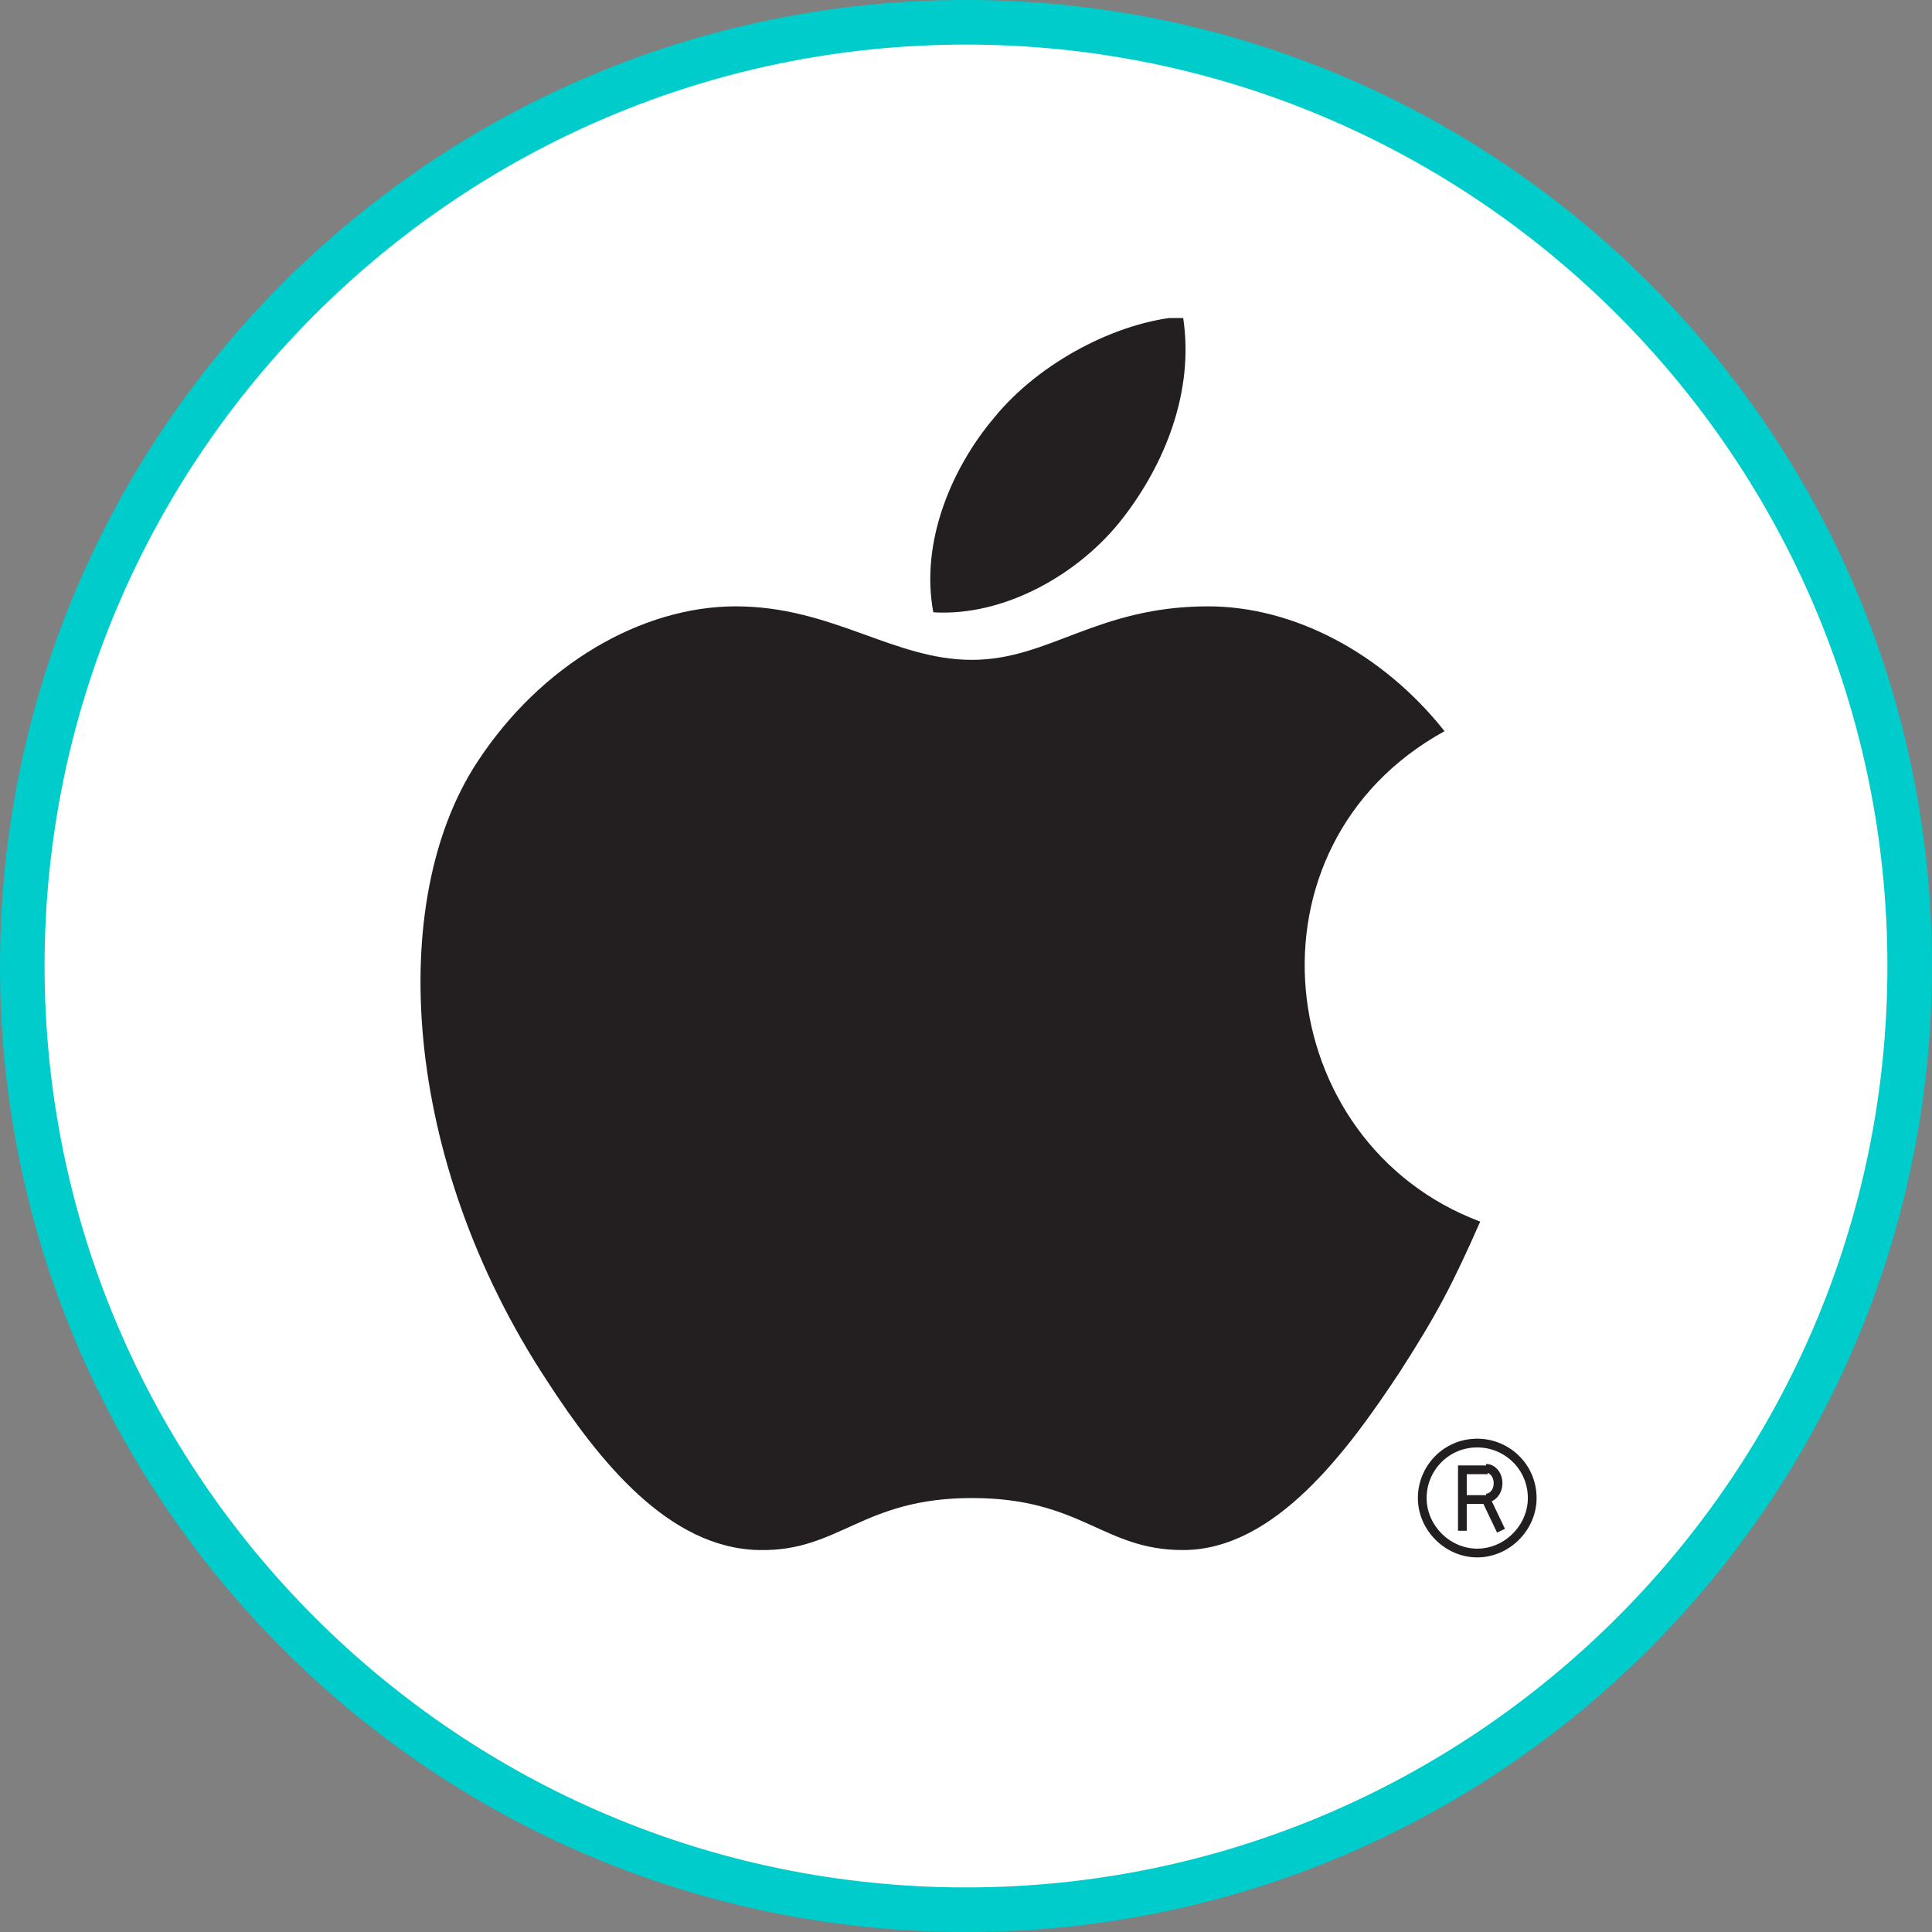
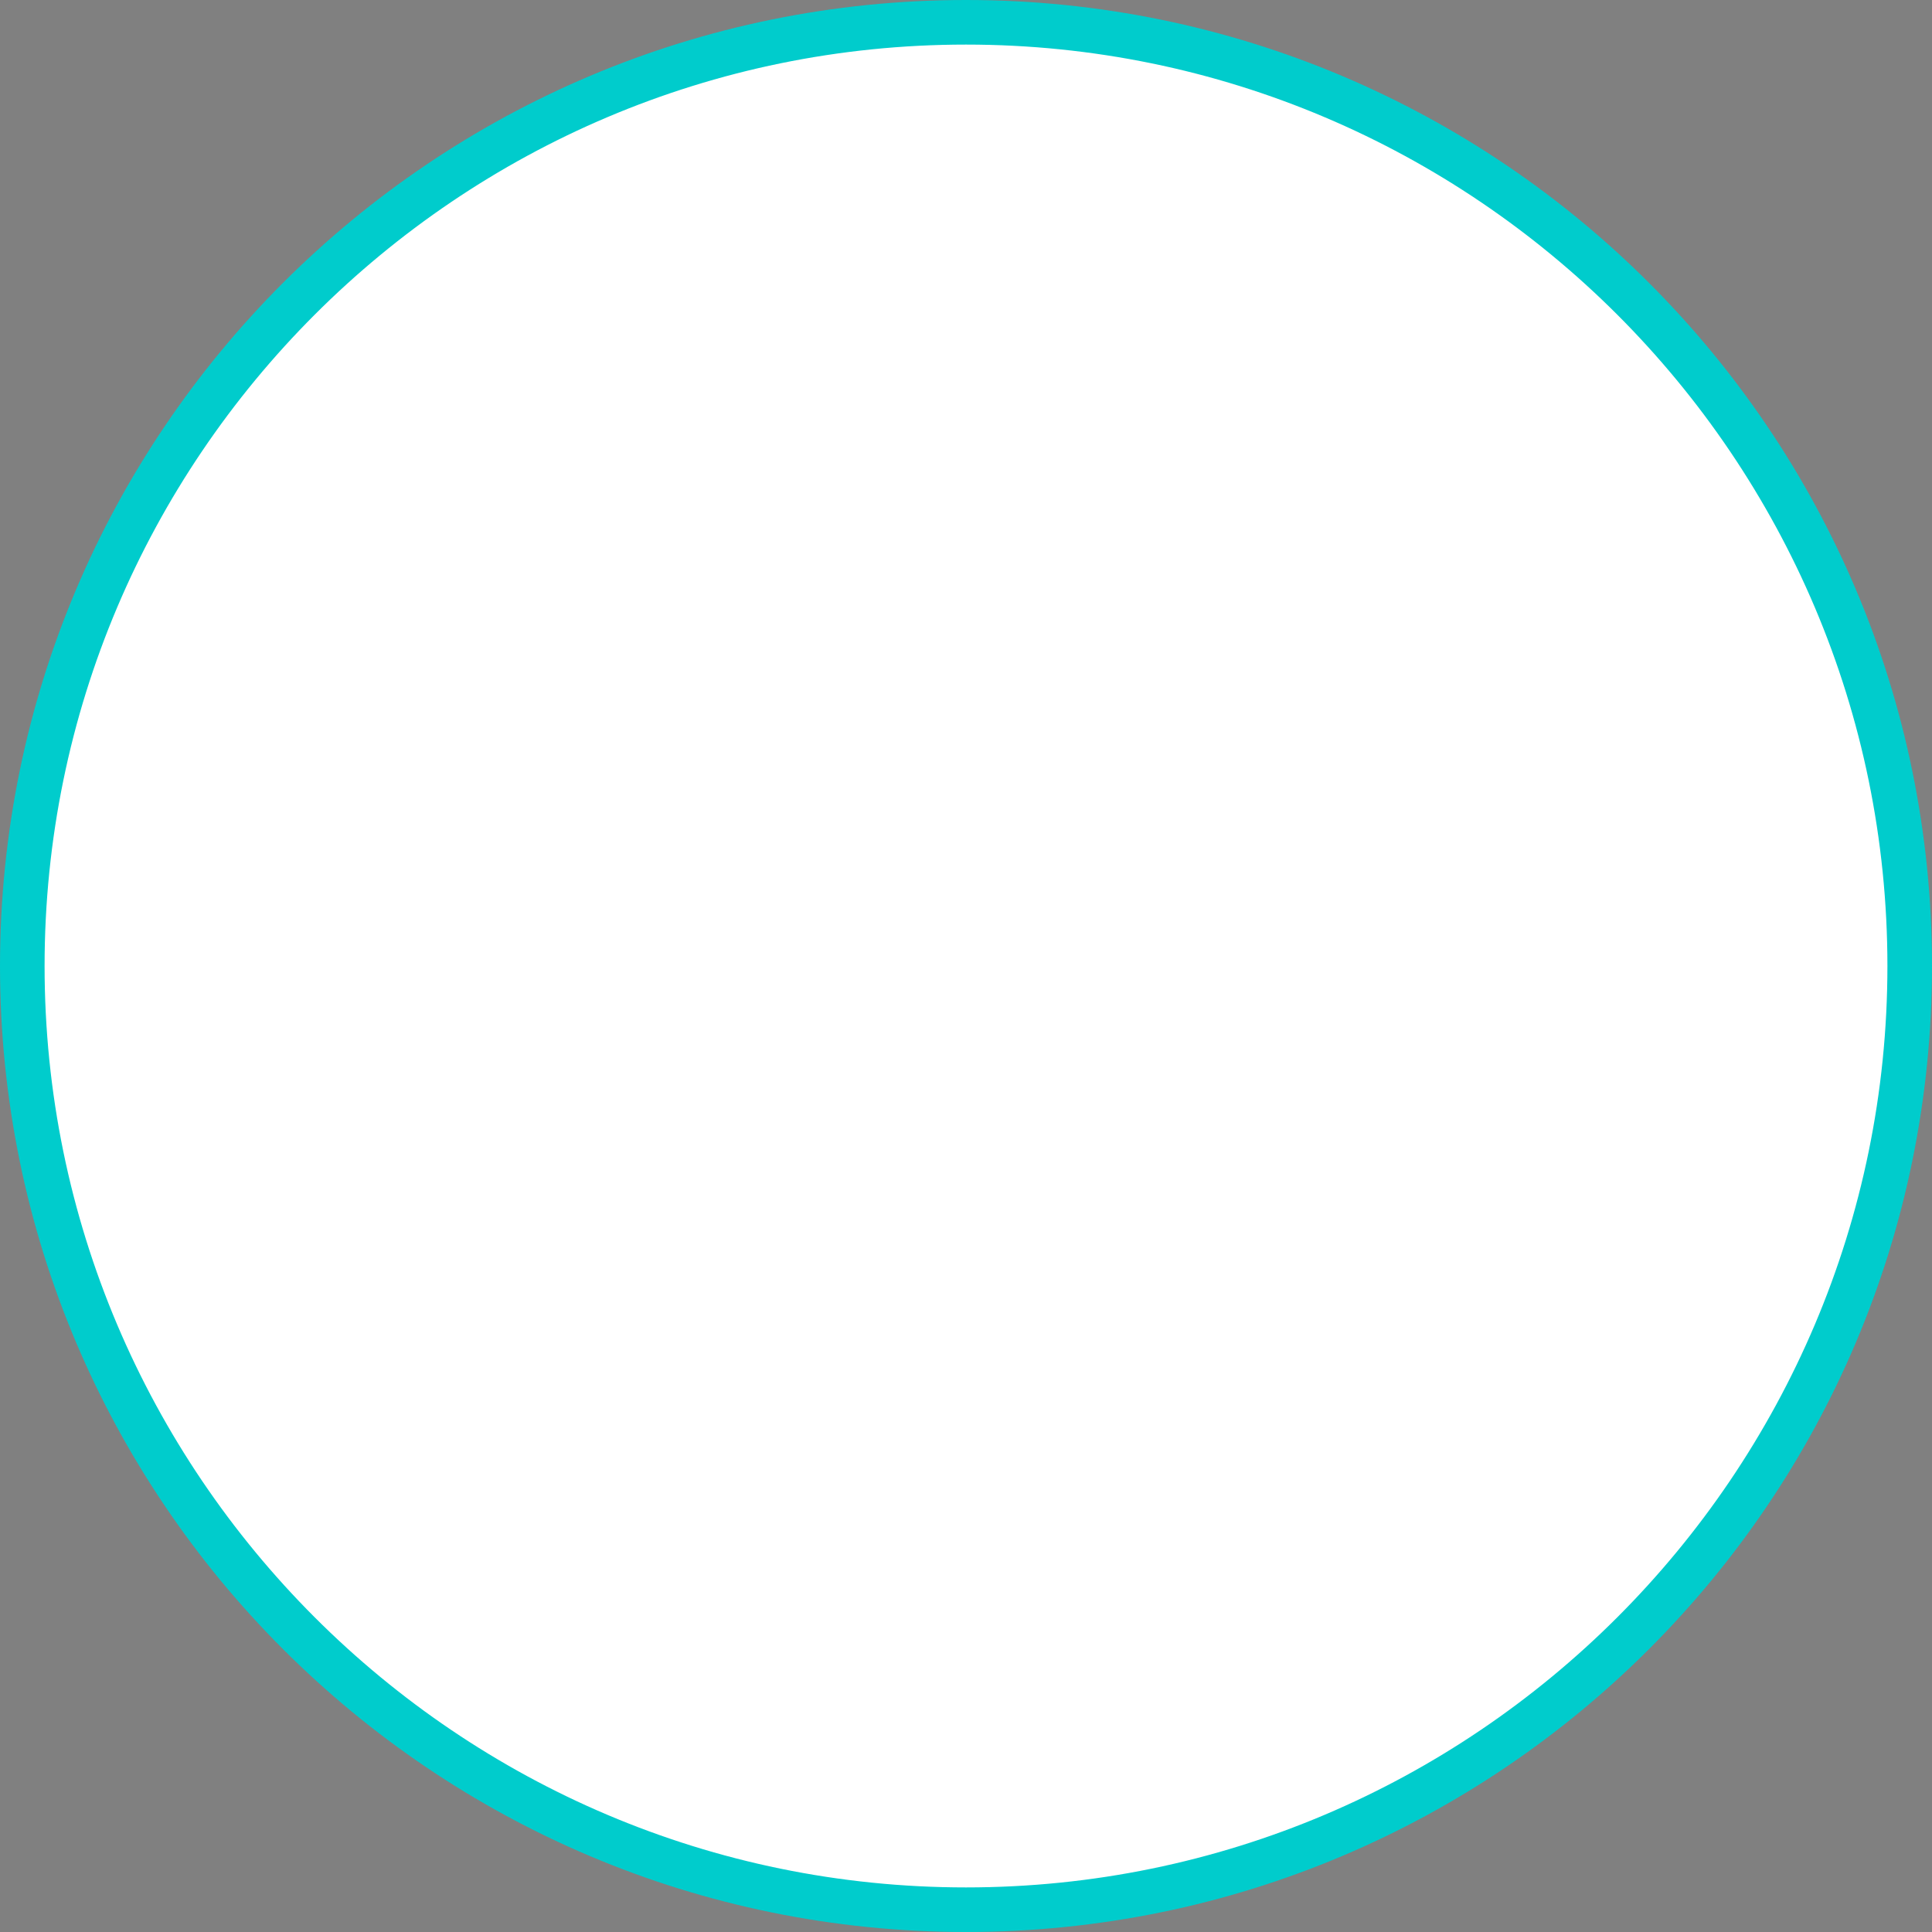
<svg xmlns="http://www.w3.org/2000/svg" xmlns:xlink="http://www.w3.org/1999/xlink" version="1.1" id="Layer_1" x="0px" y="0px" viewBox="0 0 130 130" style="enable-background:new 0 0 130 130;" xml:space="preserve">
  <rect x="0" y="0" width="130" height="130" fill="#808080" stroke="none" />
  <style type="text/css">
	.st0{fill:#FFFFFF;}
	.st1{fill:#00CCCC;}
	.st2{clip-path:url(#SVGID_2_);}
	.st3{clip-path:url(#SVGID_4_);fill:none;stroke:#231F20;stroke-width:0.588;stroke-miterlimit:2.613;}
	.st4{clip-path:url(#SVGID_4_);fill-rule:evenodd;clip-rule:evenodd;fill:#231F20;}
</style>
  <g>
    <circle class="st0" cx="65" cy="65" r="63.5" />
    <path class="st1" d="M65,3c34.2,0,62,27.8,62,62s-27.8,62-62,62S3,99.2,3,65S30.8,3,65,3 M65,0C29.1,0,0,29.1,0,65s29.1,65,65,65   s65-29.1,65-65S100.9,0,65,0L65,0z" />
  </g>
  <g id="Artwork_3_4_">
    <g>
      <defs>
-         <rect id="SVGID_1_" x="28.3" y="21.4" width="75.1" height="83.4" />
-       </defs>
+         </defs>
      <clipPath id="SVGID_2_">
        <use xlink:href="#SVGID_1_" style="overflow:visible;" />
      </clipPath>
      <g class="st2">
        <defs>
          <rect id="SVGID_3_" x="28.3" y="21.4" width="75.1" height="83.4" />
        </defs>
        <clipPath id="SVGID_4_">
          <use xlink:href="#SVGID_3_" style="overflow:visible;" />
        </clipPath>
        <path class="st3" d="M99.4,104.5c2,0,3.7-1.7,3.7-3.7c0-2.1-1.7-3.7-3.7-3.7c-2.1,0-3.7,1.7-3.7,3.7     C95.7,102.8,97.4,104.5,99.4,104.5 M98.4,103v-4.1h1.7 M101,103l-1-2.1 M98.4,100.9h1.7 M100,100.8c0.4,0,0.8-0.4,0.8-1     c0-0.6-0.4-1-0.8-1" />
        <path class="st4" d="M99.6,82.2c-1.9,4.3-2.9,6.2-5.4,10.1c-3.5,5.3-8.4,12-14.6,12c-5.4,0-6.8-3.5-14.2-3.5     c-7.4,0-8.9,3.6-14.3,3.5c-6.1-0.1-10.8-6-14.3-11.4C27,78,26,60.6,32.1,51.3c4.3-6.6,11.1-10.5,17.4-10.5     c6.5,0,10.6,3.6,15.9,3.6c5.2,0,8.4-3.6,15.9-3.6c5.7,0,11.7,3.1,15.9,8.4C83.2,56.9,85.5,76.9,99.6,82.2" />
        <path class="st4" d="M75.6,34.8c2.7-3.5,4.8-8.4,4-13.5c-4.4,0.3-9.7,3.1-12.7,6.8c-2.8,3.3-5,8.3-4.1,13.1     C67.6,41.5,72.7,38.6,75.6,34.8" />
      </g>
    </g>
  </g>
</svg>